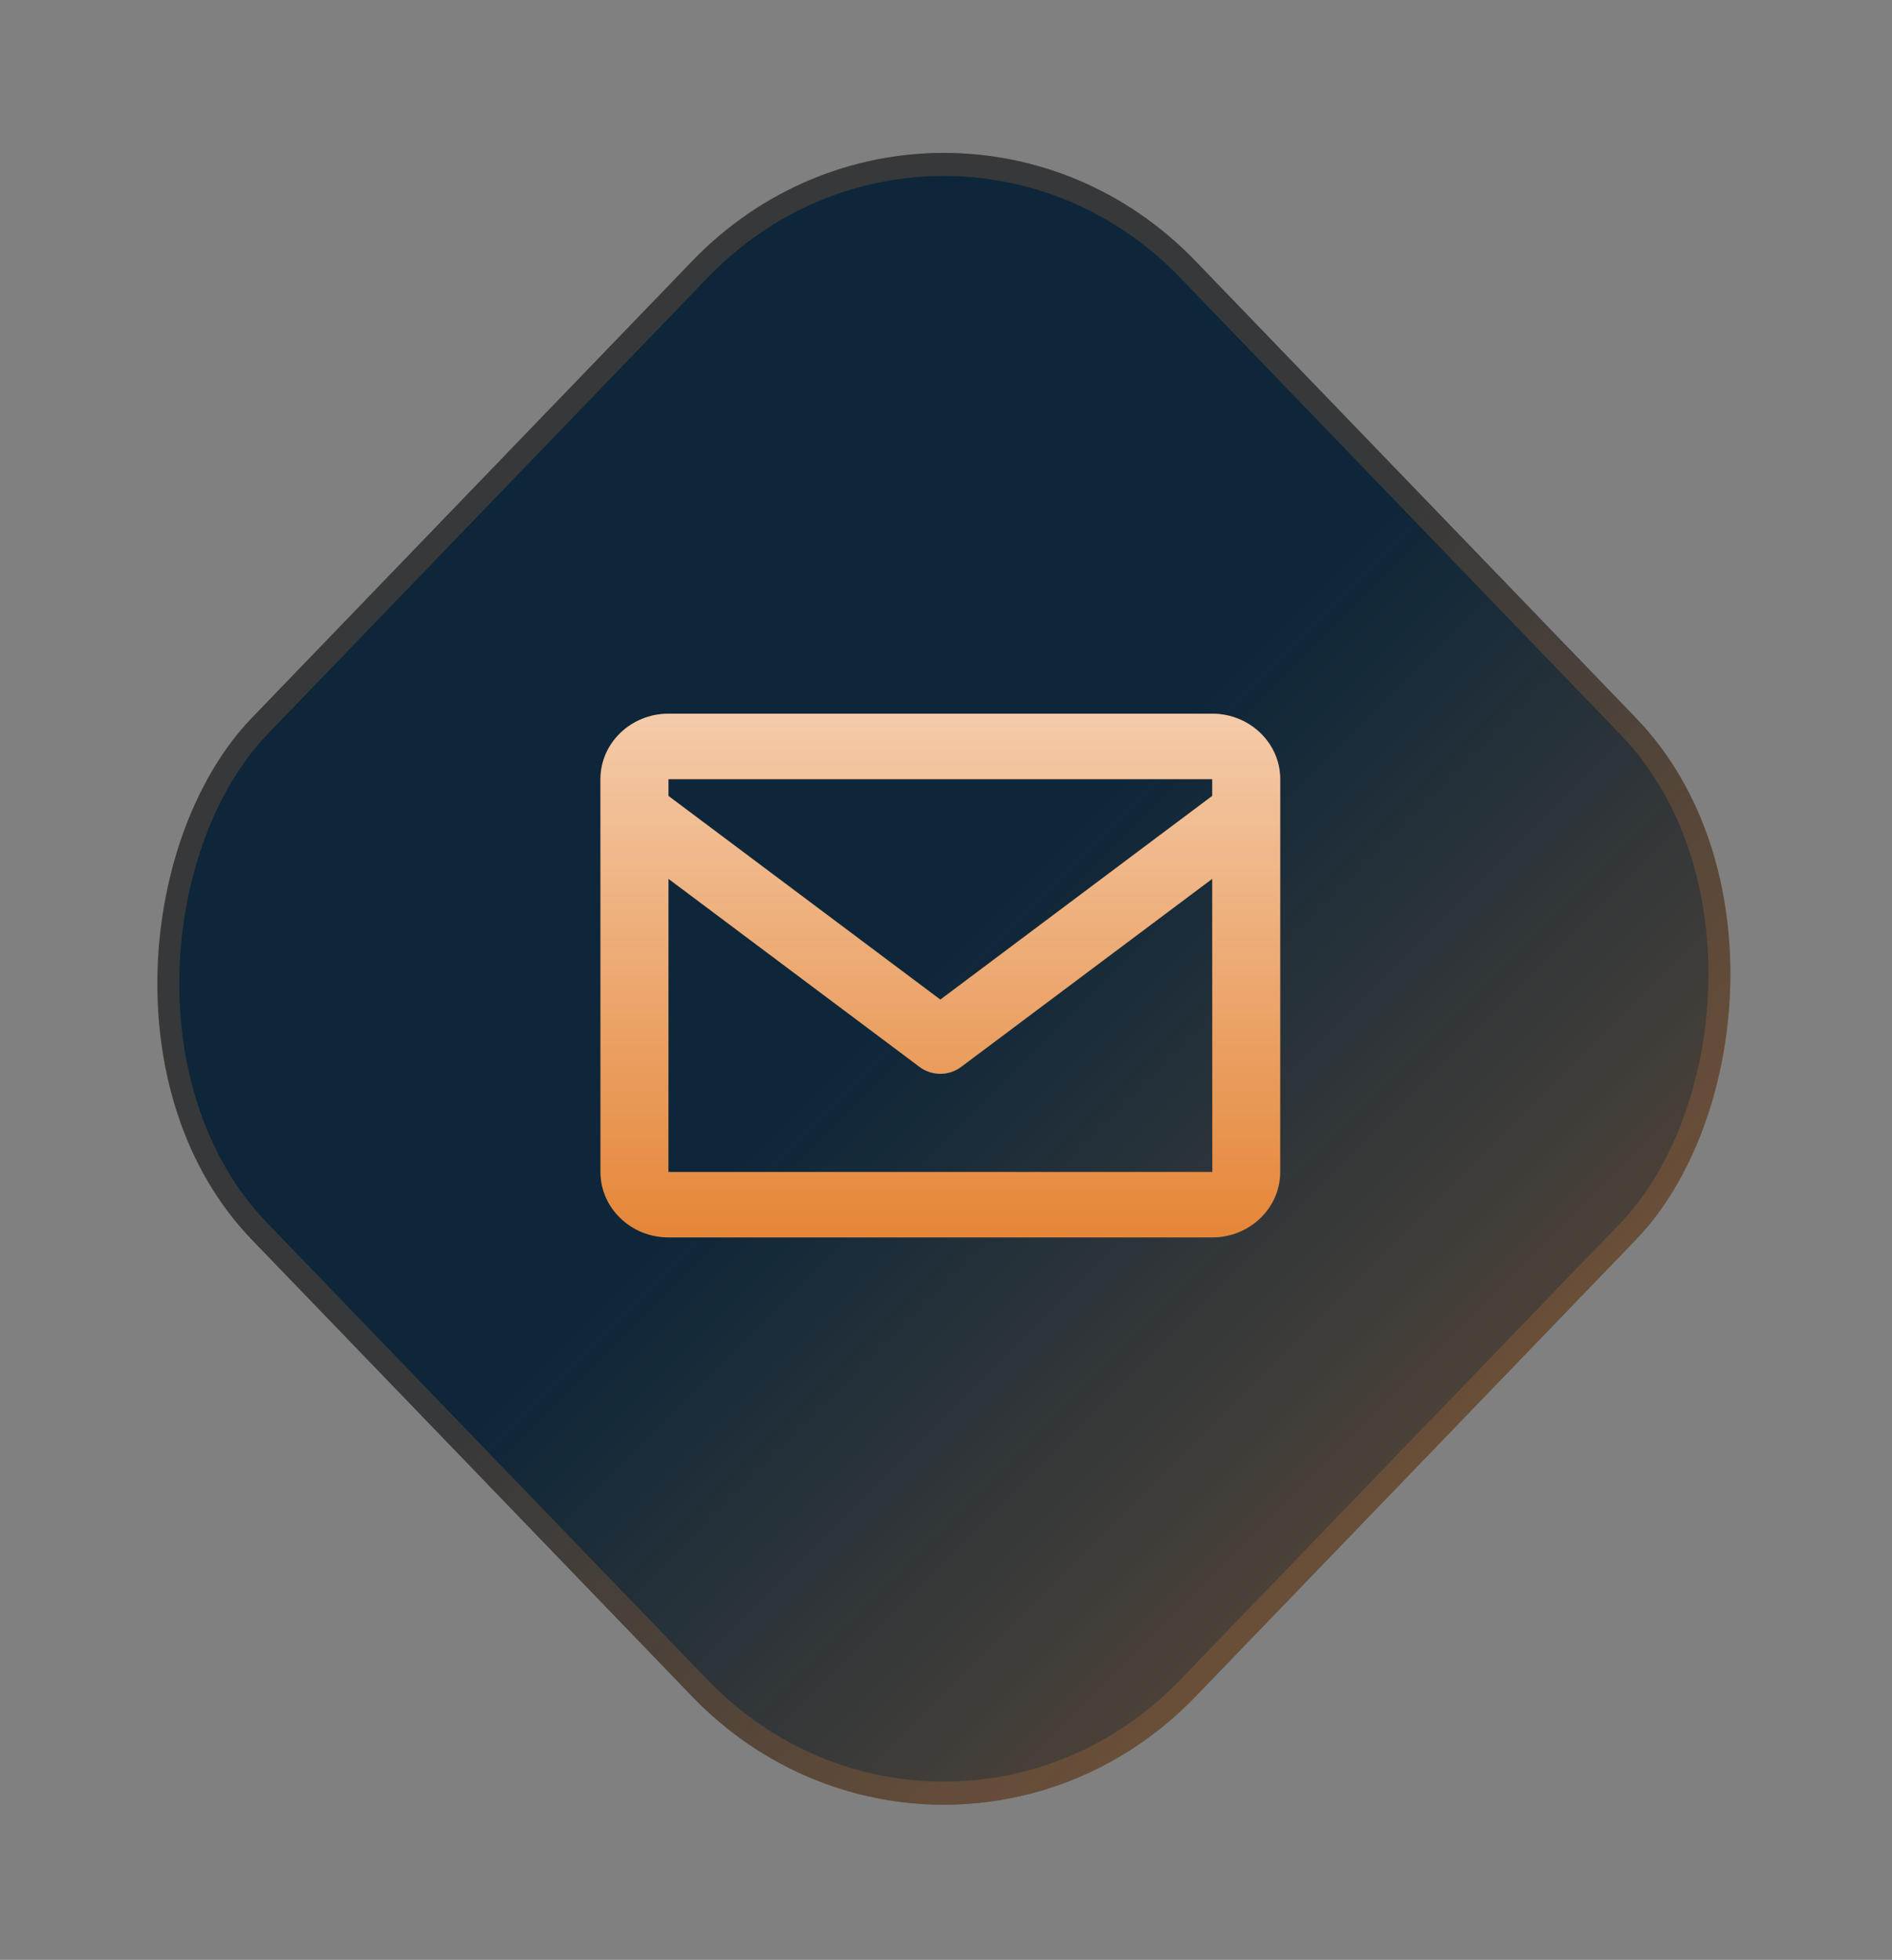
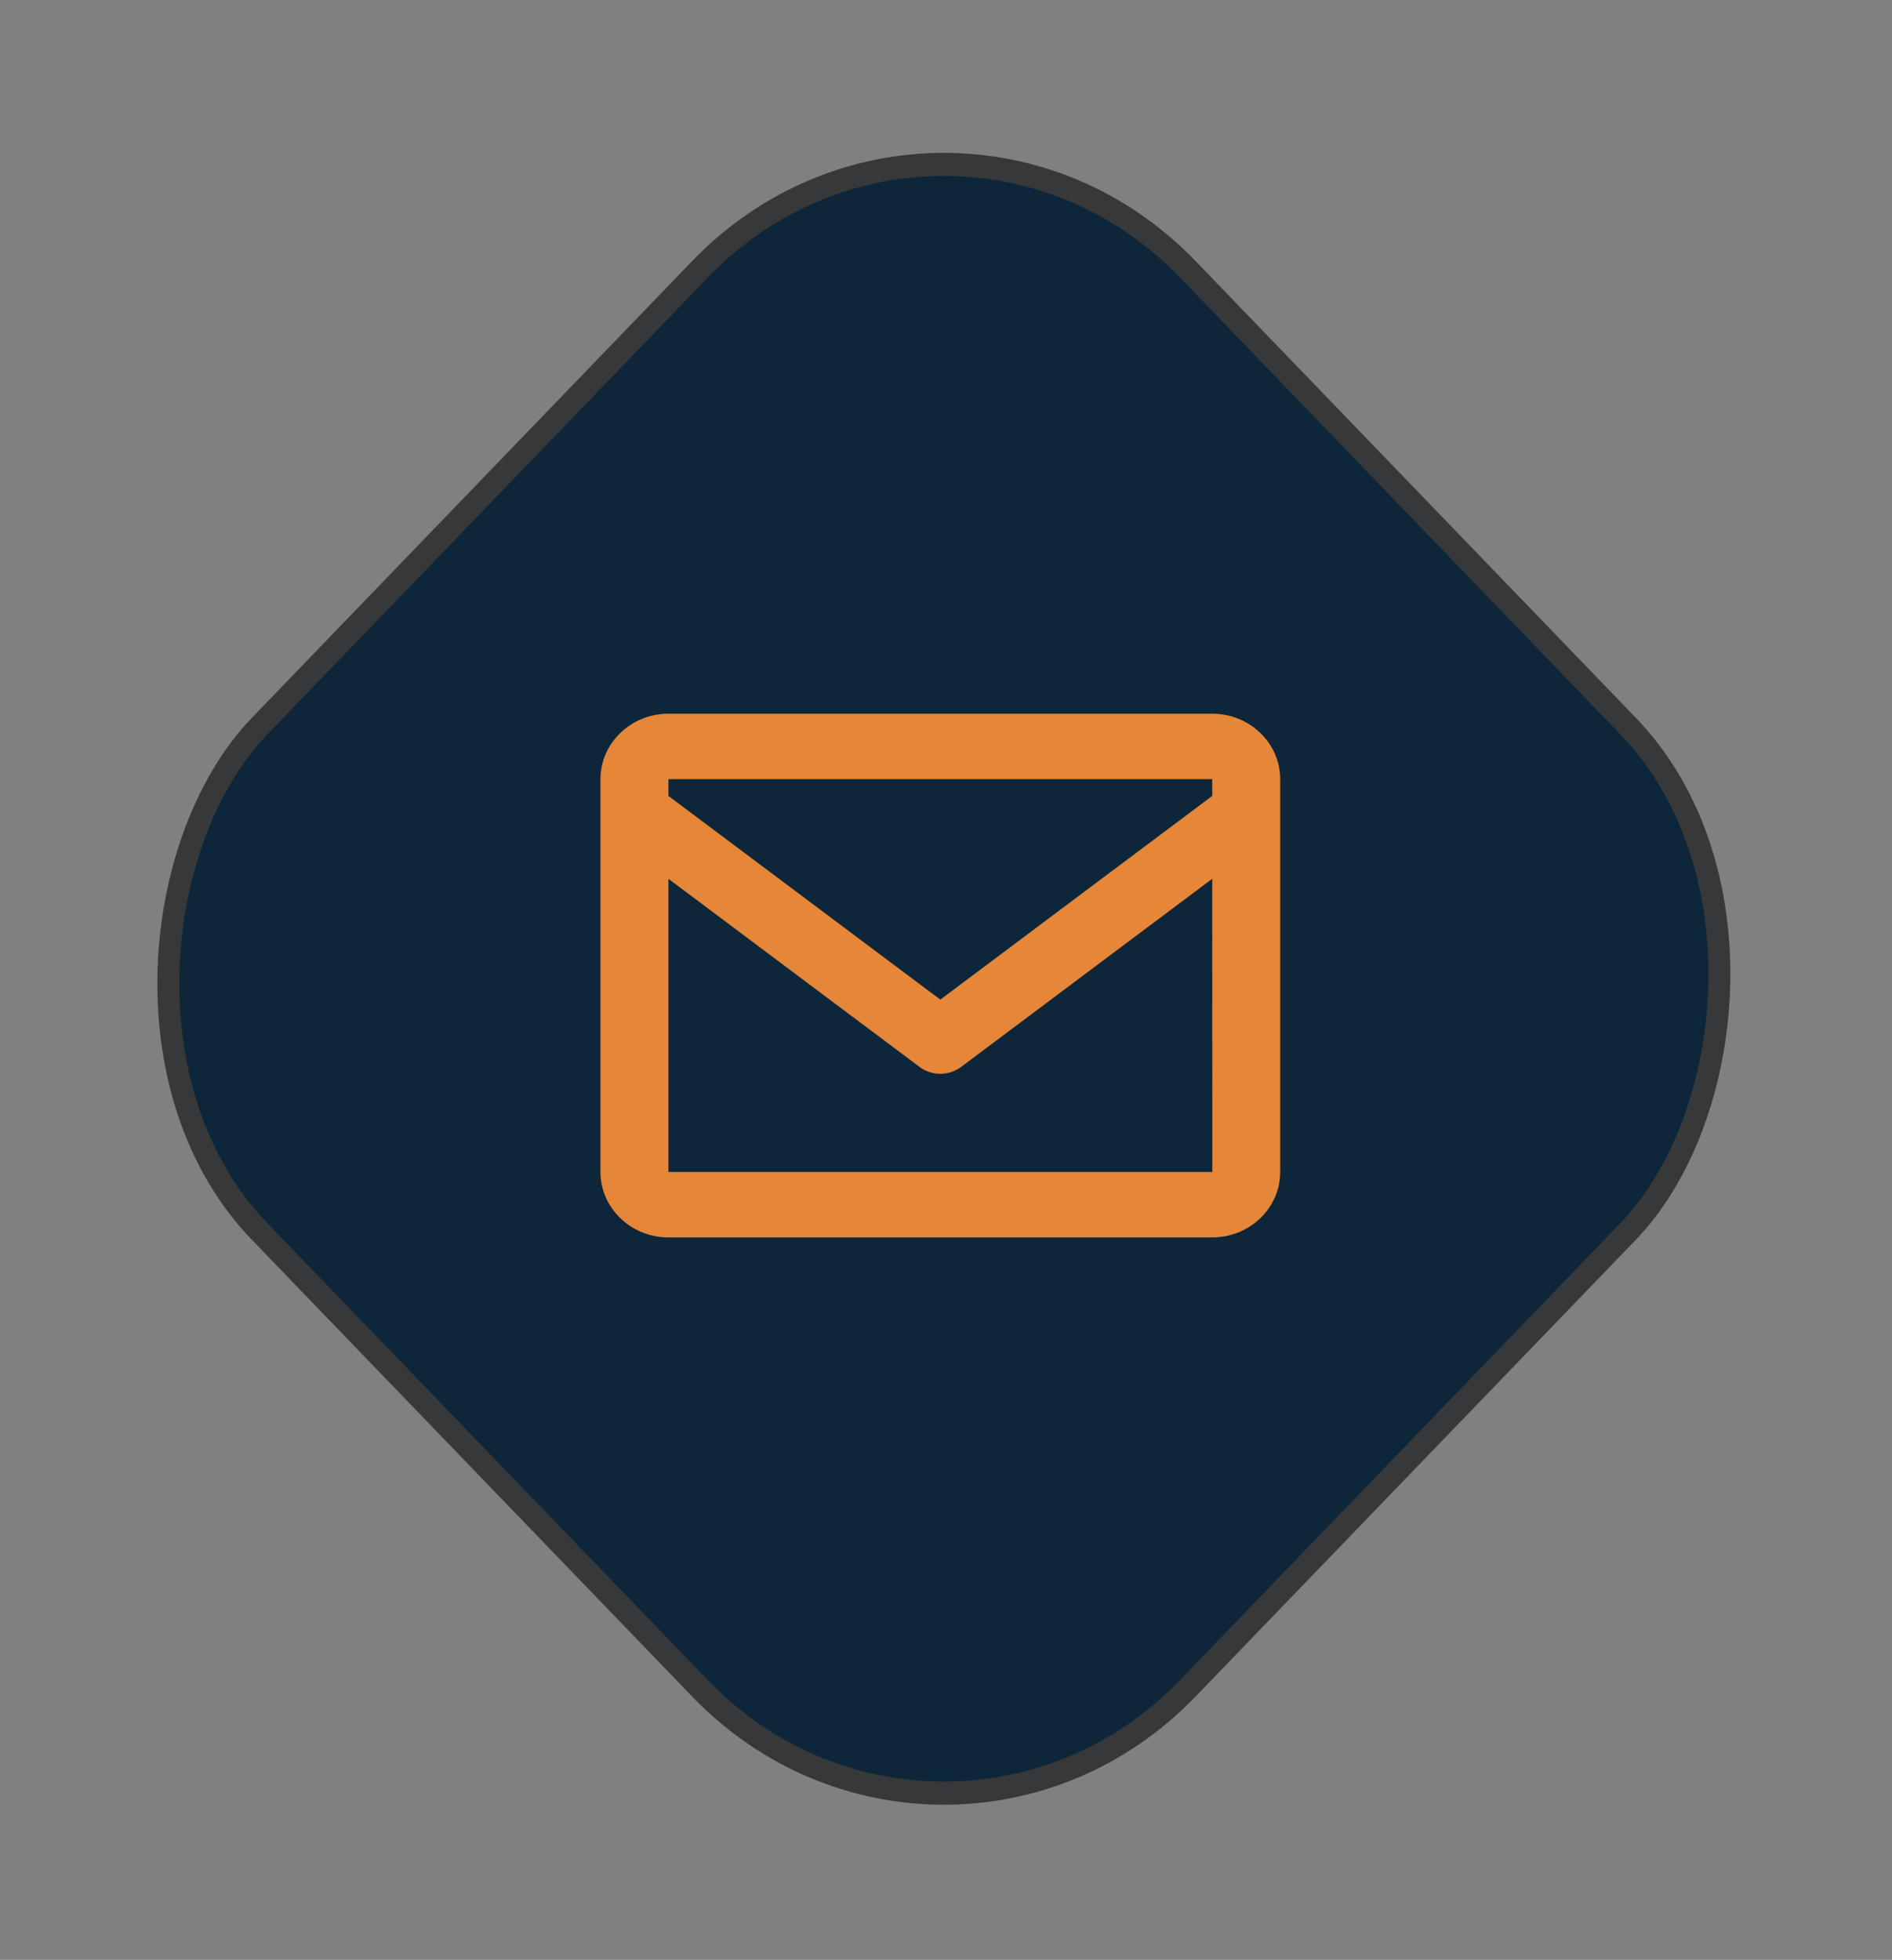
<svg xmlns="http://www.w3.org/2000/svg" width="167" height="173" viewBox="0 0 167 173" fill="none">
  <rect x="0" y="0" width="167" height="173" fill="#808080" stroke="none" />
  <rect width="120" height="120" rx="32" transform="matrix(0.694 0.72 -0.694 0.72 83.311 0)" fill="#0D2639" />
-   <rect width="120" height="120" rx="32" transform="matrix(0.694 0.72 -0.694 0.72 83.311 0)" fill="url(#paint0_linear_1335_535)" fill-opacity="0.3" />
  <rect y="1.439" width="118" height="118" rx="31" transform="matrix(0.694 0.72 -0.694 0.72 84.31 0.403)" stroke="#E58638" stroke-opacity="0.2" stroke-width="2" />
  <path d="M107 63H59C55.691 63 53 65.592 53 68.779V103.451C53 106.638 55.691 109.23 59 109.23H107C110.309 109.23 113 106.638 113 103.451V68.779C113 65.592 110.309 63 107 63ZM107 68.779V70.255L83 88.236L59 70.258V68.779H107ZM59 103.451V77.574L81.158 94.173C81.683 94.57 82.332 94.787 83 94.787C83.668 94.787 84.317 94.57 84.842 94.173L107 77.574L107.006 103.451H59Z" fill="#E58638" />
-   <path d="M107 63H59C55.691 63 53 65.592 53 68.779V103.451C53 106.638 55.691 109.23 59 109.23H107C110.309 109.23 113 106.638 113 103.451V68.779C113 65.592 110.309 63 107 63ZM107 68.779V70.255L83 88.236L59 70.258V68.779H107ZM59 103.451V77.574L81.158 94.173C81.683 94.57 82.332 94.787 83 94.787C83.668 94.787 84.317 94.57 84.842 94.173L107 77.574L107.006 103.451H59Z" fill="url(#paint1_linear_1335_535)" fill-opacity="0.57" style="mix-blend-mode:overlay" />
  <defs>
    <linearGradient id="paint0_linear_1335_535" x1="121.608" y1="51.242" x2="1.383" y2="49.076" gradientUnits="userSpaceOnUse">
      <stop stop-color="#E58638" />
      <stop offset="0.525" stop-color="#E58638" stop-opacity="0" />
    </linearGradient>
    <linearGradient id="paint1_linear_1335_535" x1="83" y1="63" x2="83" y2="109.23" gradientUnits="userSpaceOnUse">
      <stop stop-color="white" />
      <stop offset="1" stop-color="white" stop-opacity="0" />
    </linearGradient>
  </defs>
</svg>